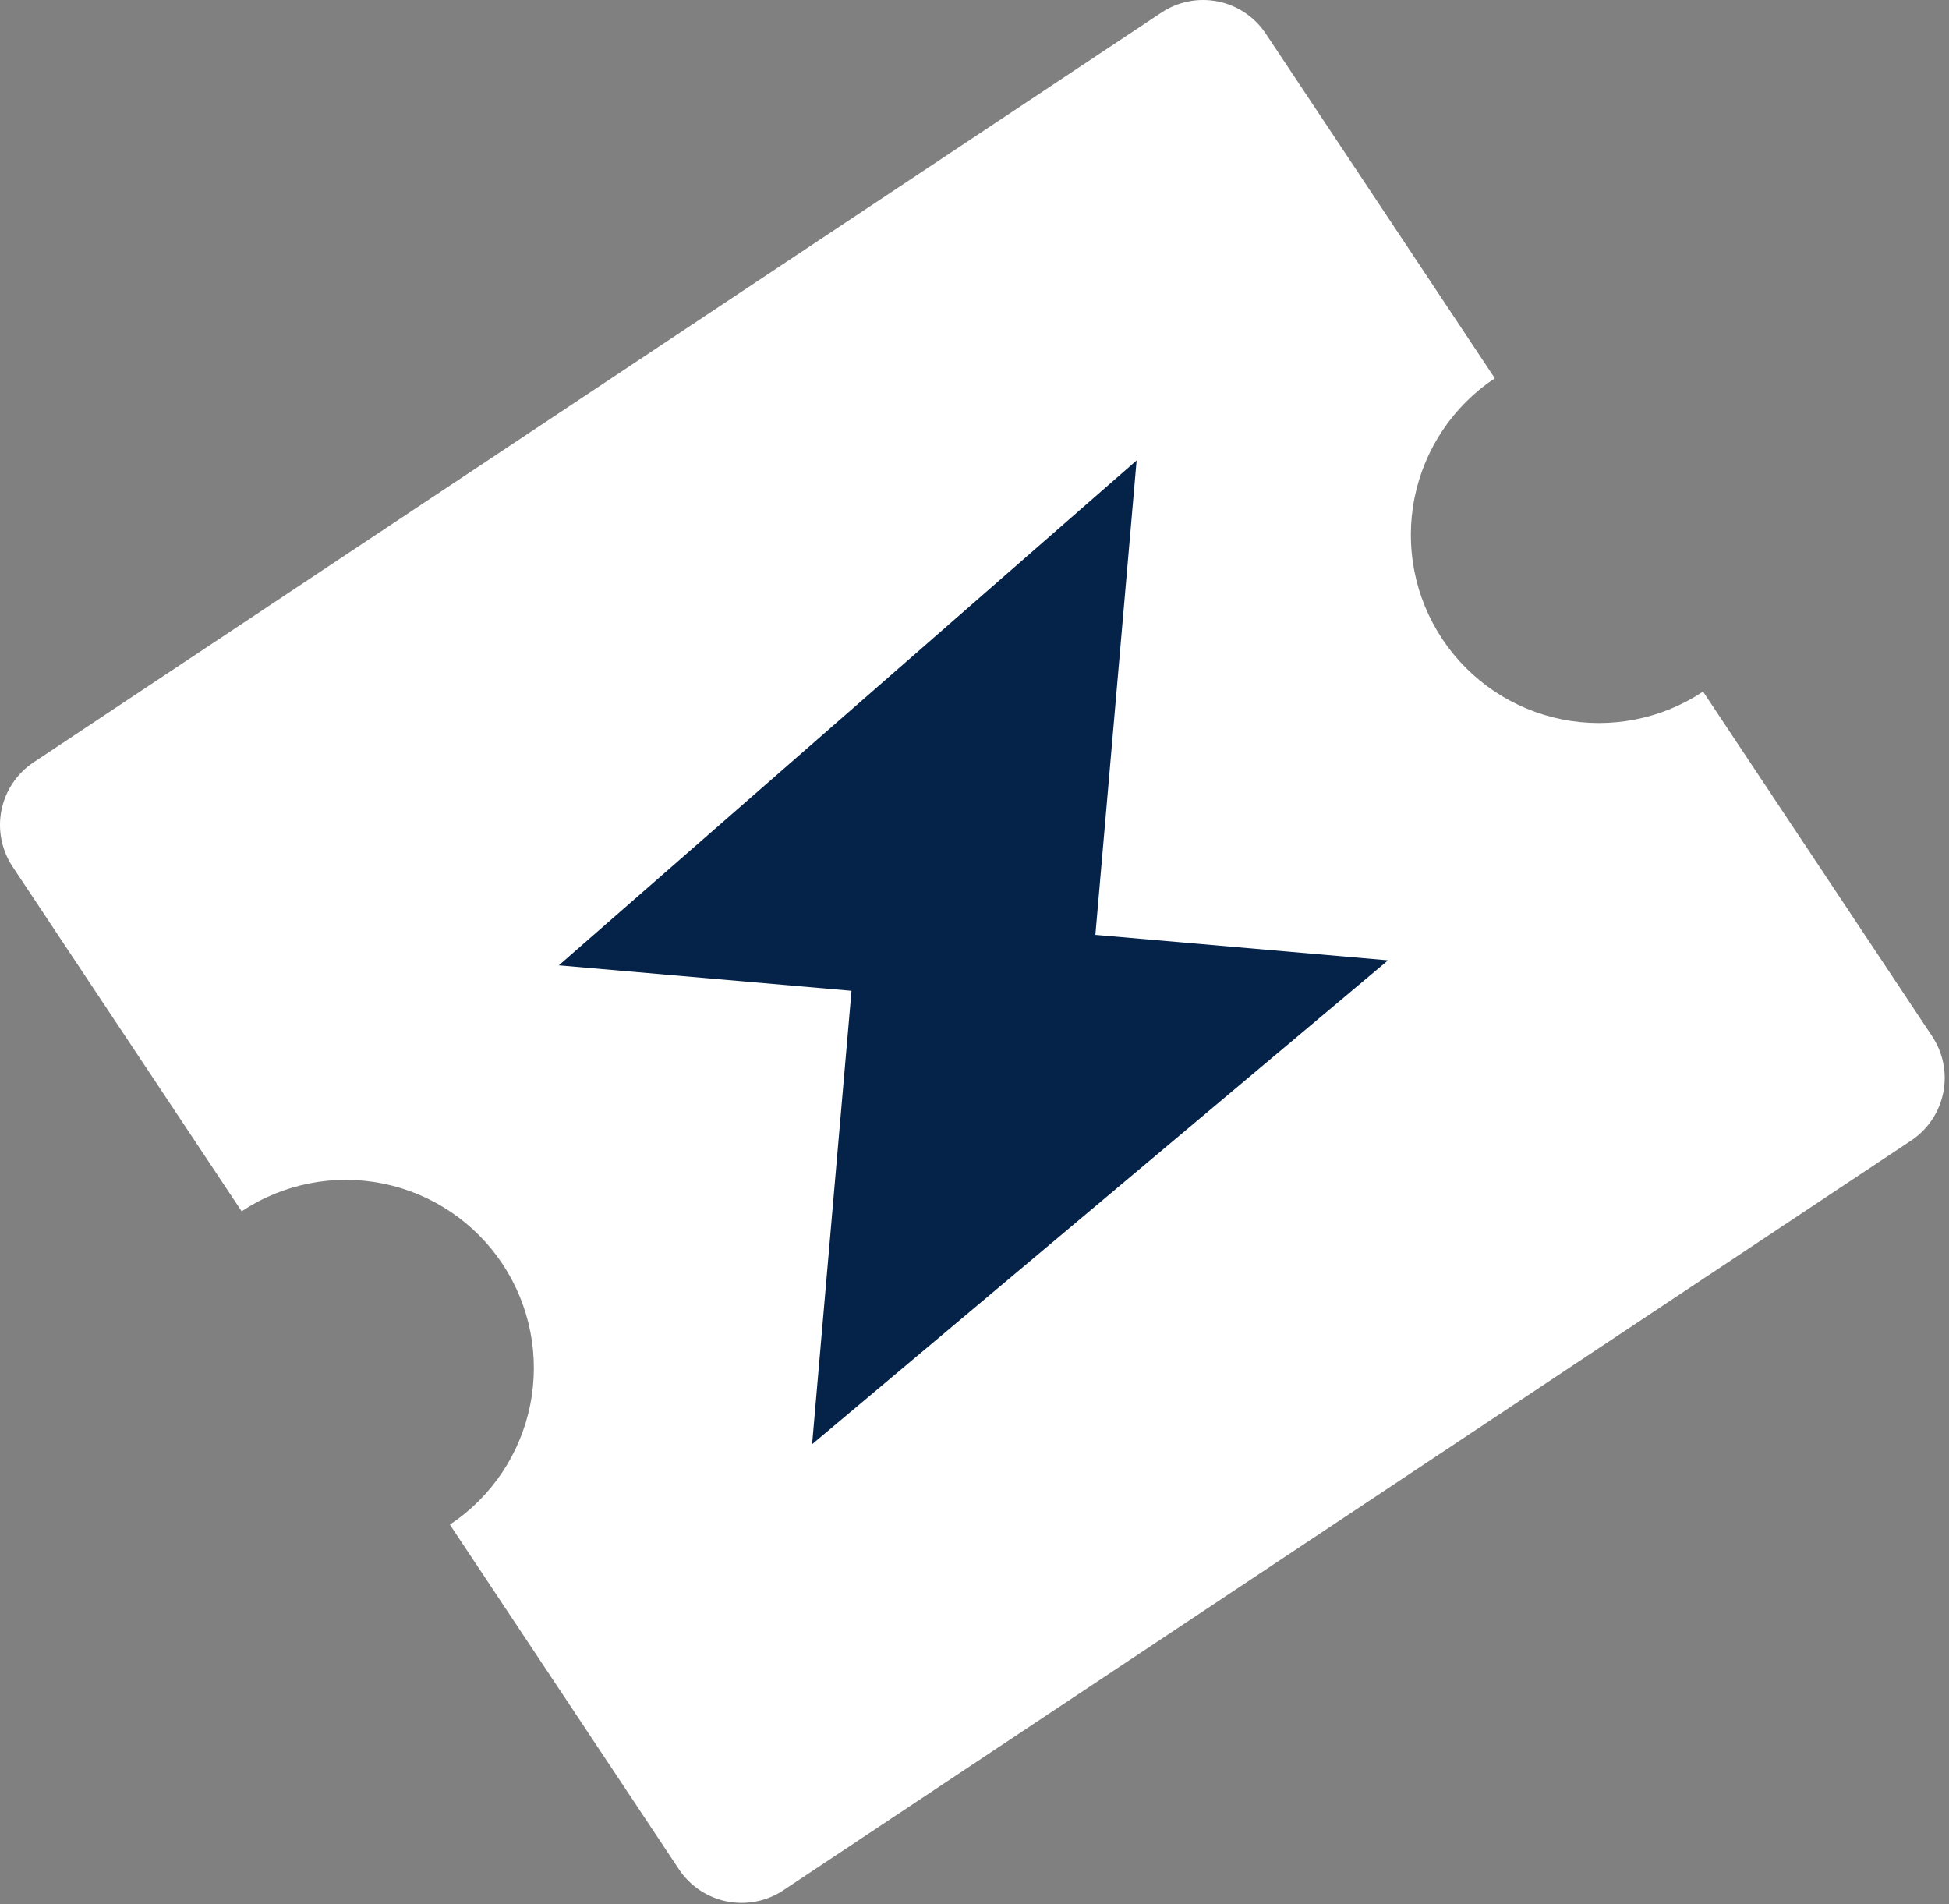
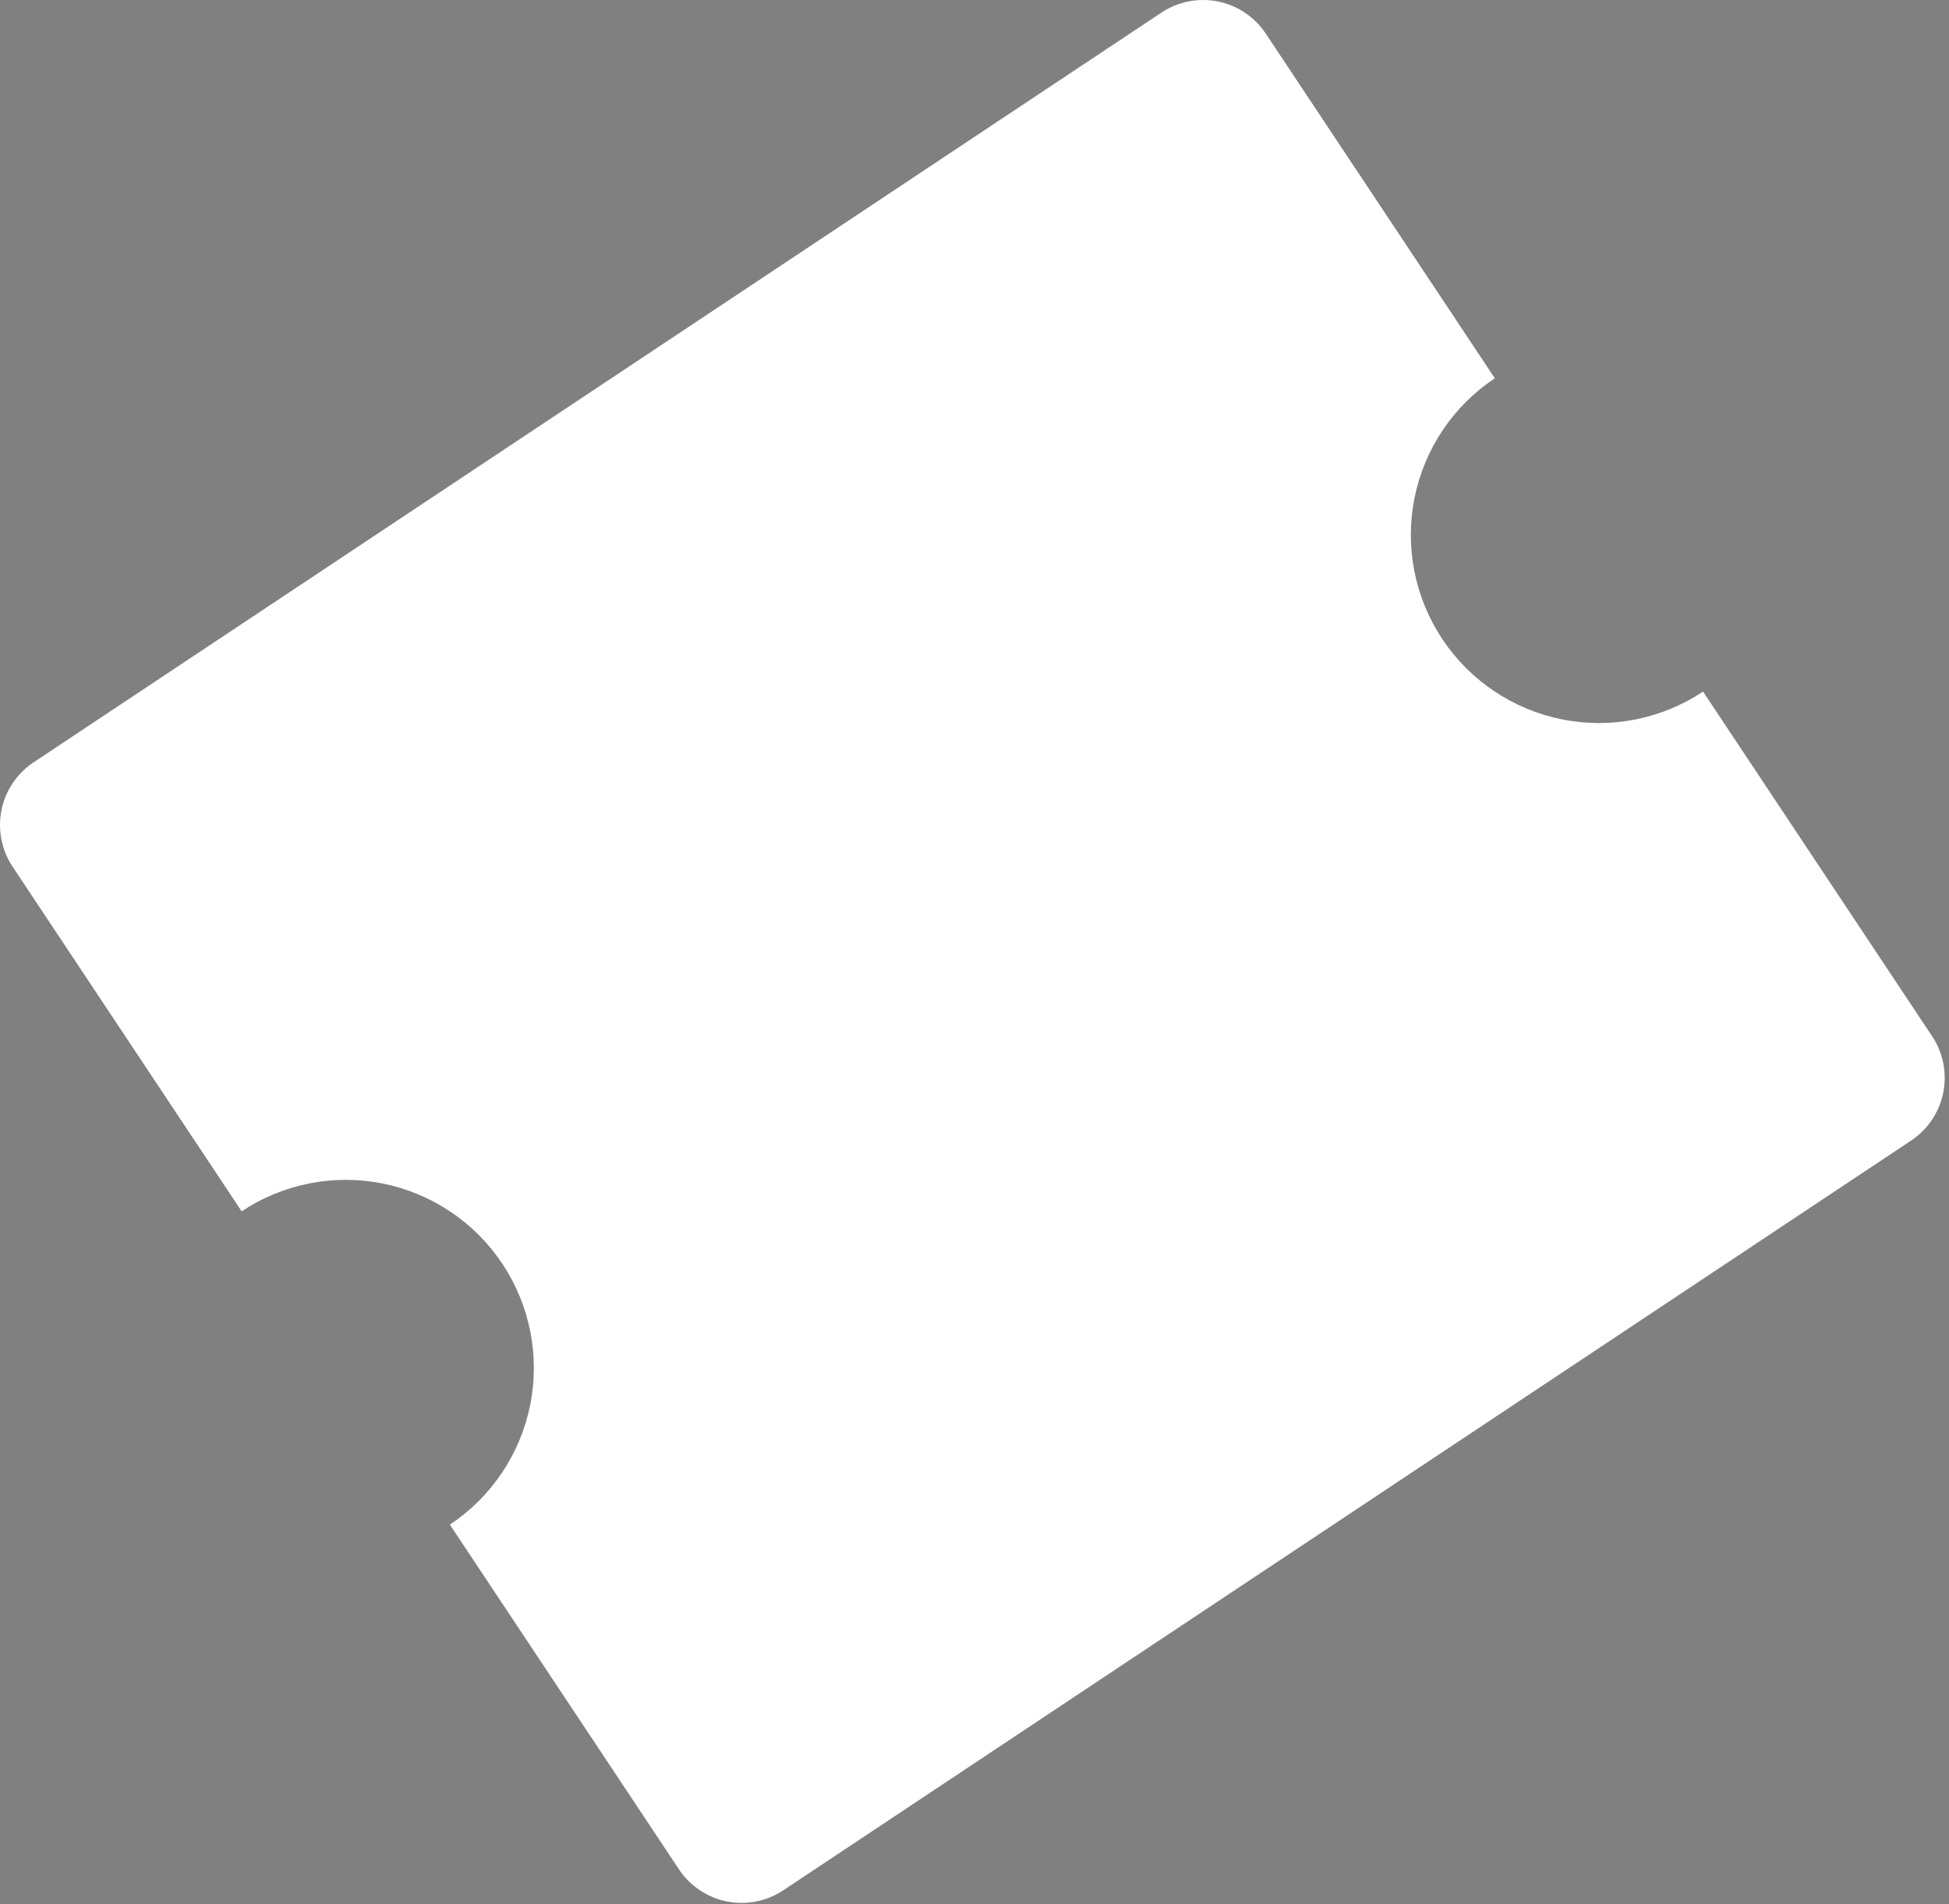
<svg xmlns="http://www.w3.org/2000/svg" width="260" height="254" viewBox="0 0 260 254" fill="none">
  <rect x="0" y="0" width="260" height="254" fill="#808080" stroke="none" />
  <path d="M154.939 1.678C157.156 0.205 159.868 -0.328 162.478 0.198C165.087 0.724 167.381 2.265 168.854 4.482L199.412 50.455C193.87 54.139 190.018 59.873 188.704 66.396C187.39 72.92 188.721 79.699 192.405 85.241C196.088 90.783 201.822 94.636 208.346 95.95C214.871 97.264 221.649 95.932 227.191 92.249L257.749 138.222C259.222 140.439 259.755 143.151 259.229 145.759C258.703 148.37 257.162 150.664 254.945 152.137L104.488 252.143C102.271 253.616 99.559 254.149 96.949 253.623C94.34 253.097 92.046 251.556 90.573 249.34L60.015 203.366C65.557 199.683 69.409 193.948 70.723 187.425C72.037 180.901 70.706 174.122 67.022 168.58C63.339 163.038 57.604 159.185 51.079 157.871C44.556 156.557 37.778 157.889 32.236 161.572L1.678 115.599C0.205 113.382 -0.328 110.67 0.198 108.062C0.724 105.451 2.263 103.157 4.482 101.684L154.939 1.678Z" fill="white" />
-   <path d="M151.627 61.413L74.548 128.764L113.593 132.158L108.336 192.64L185.17 128.096L146.125 124.701L151.627 61.413Z" fill="#052249" />
</svg>